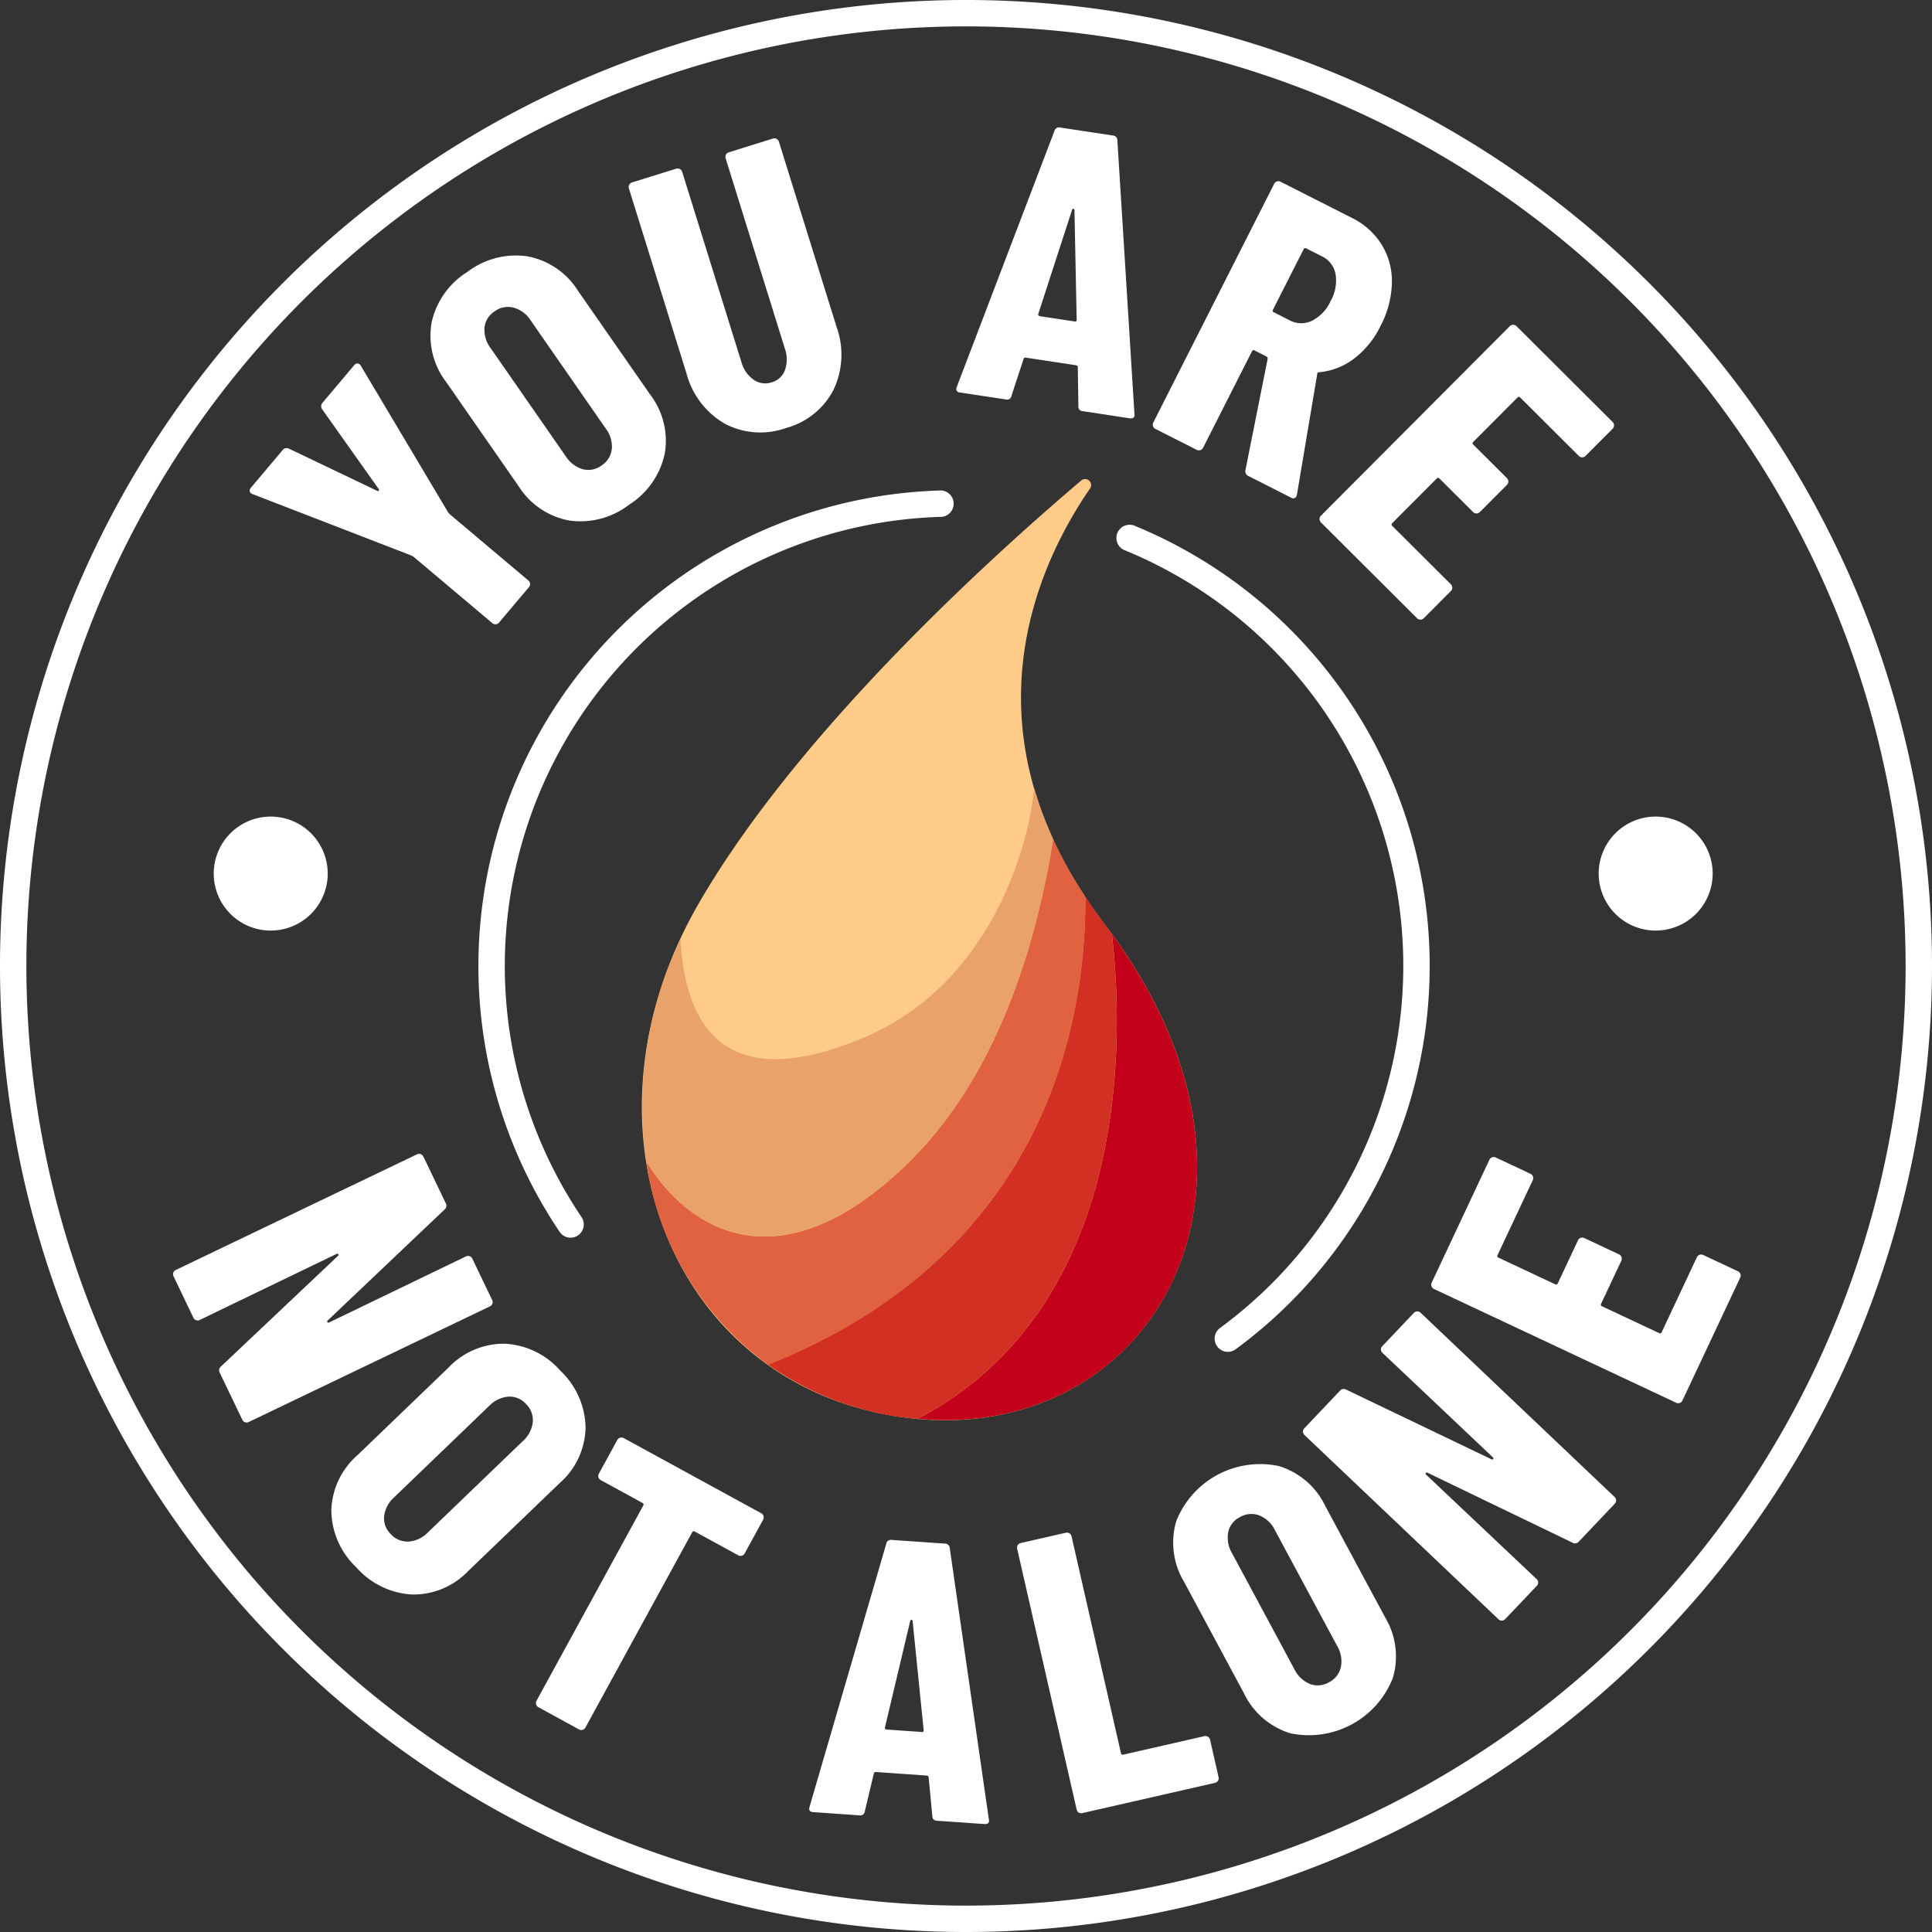
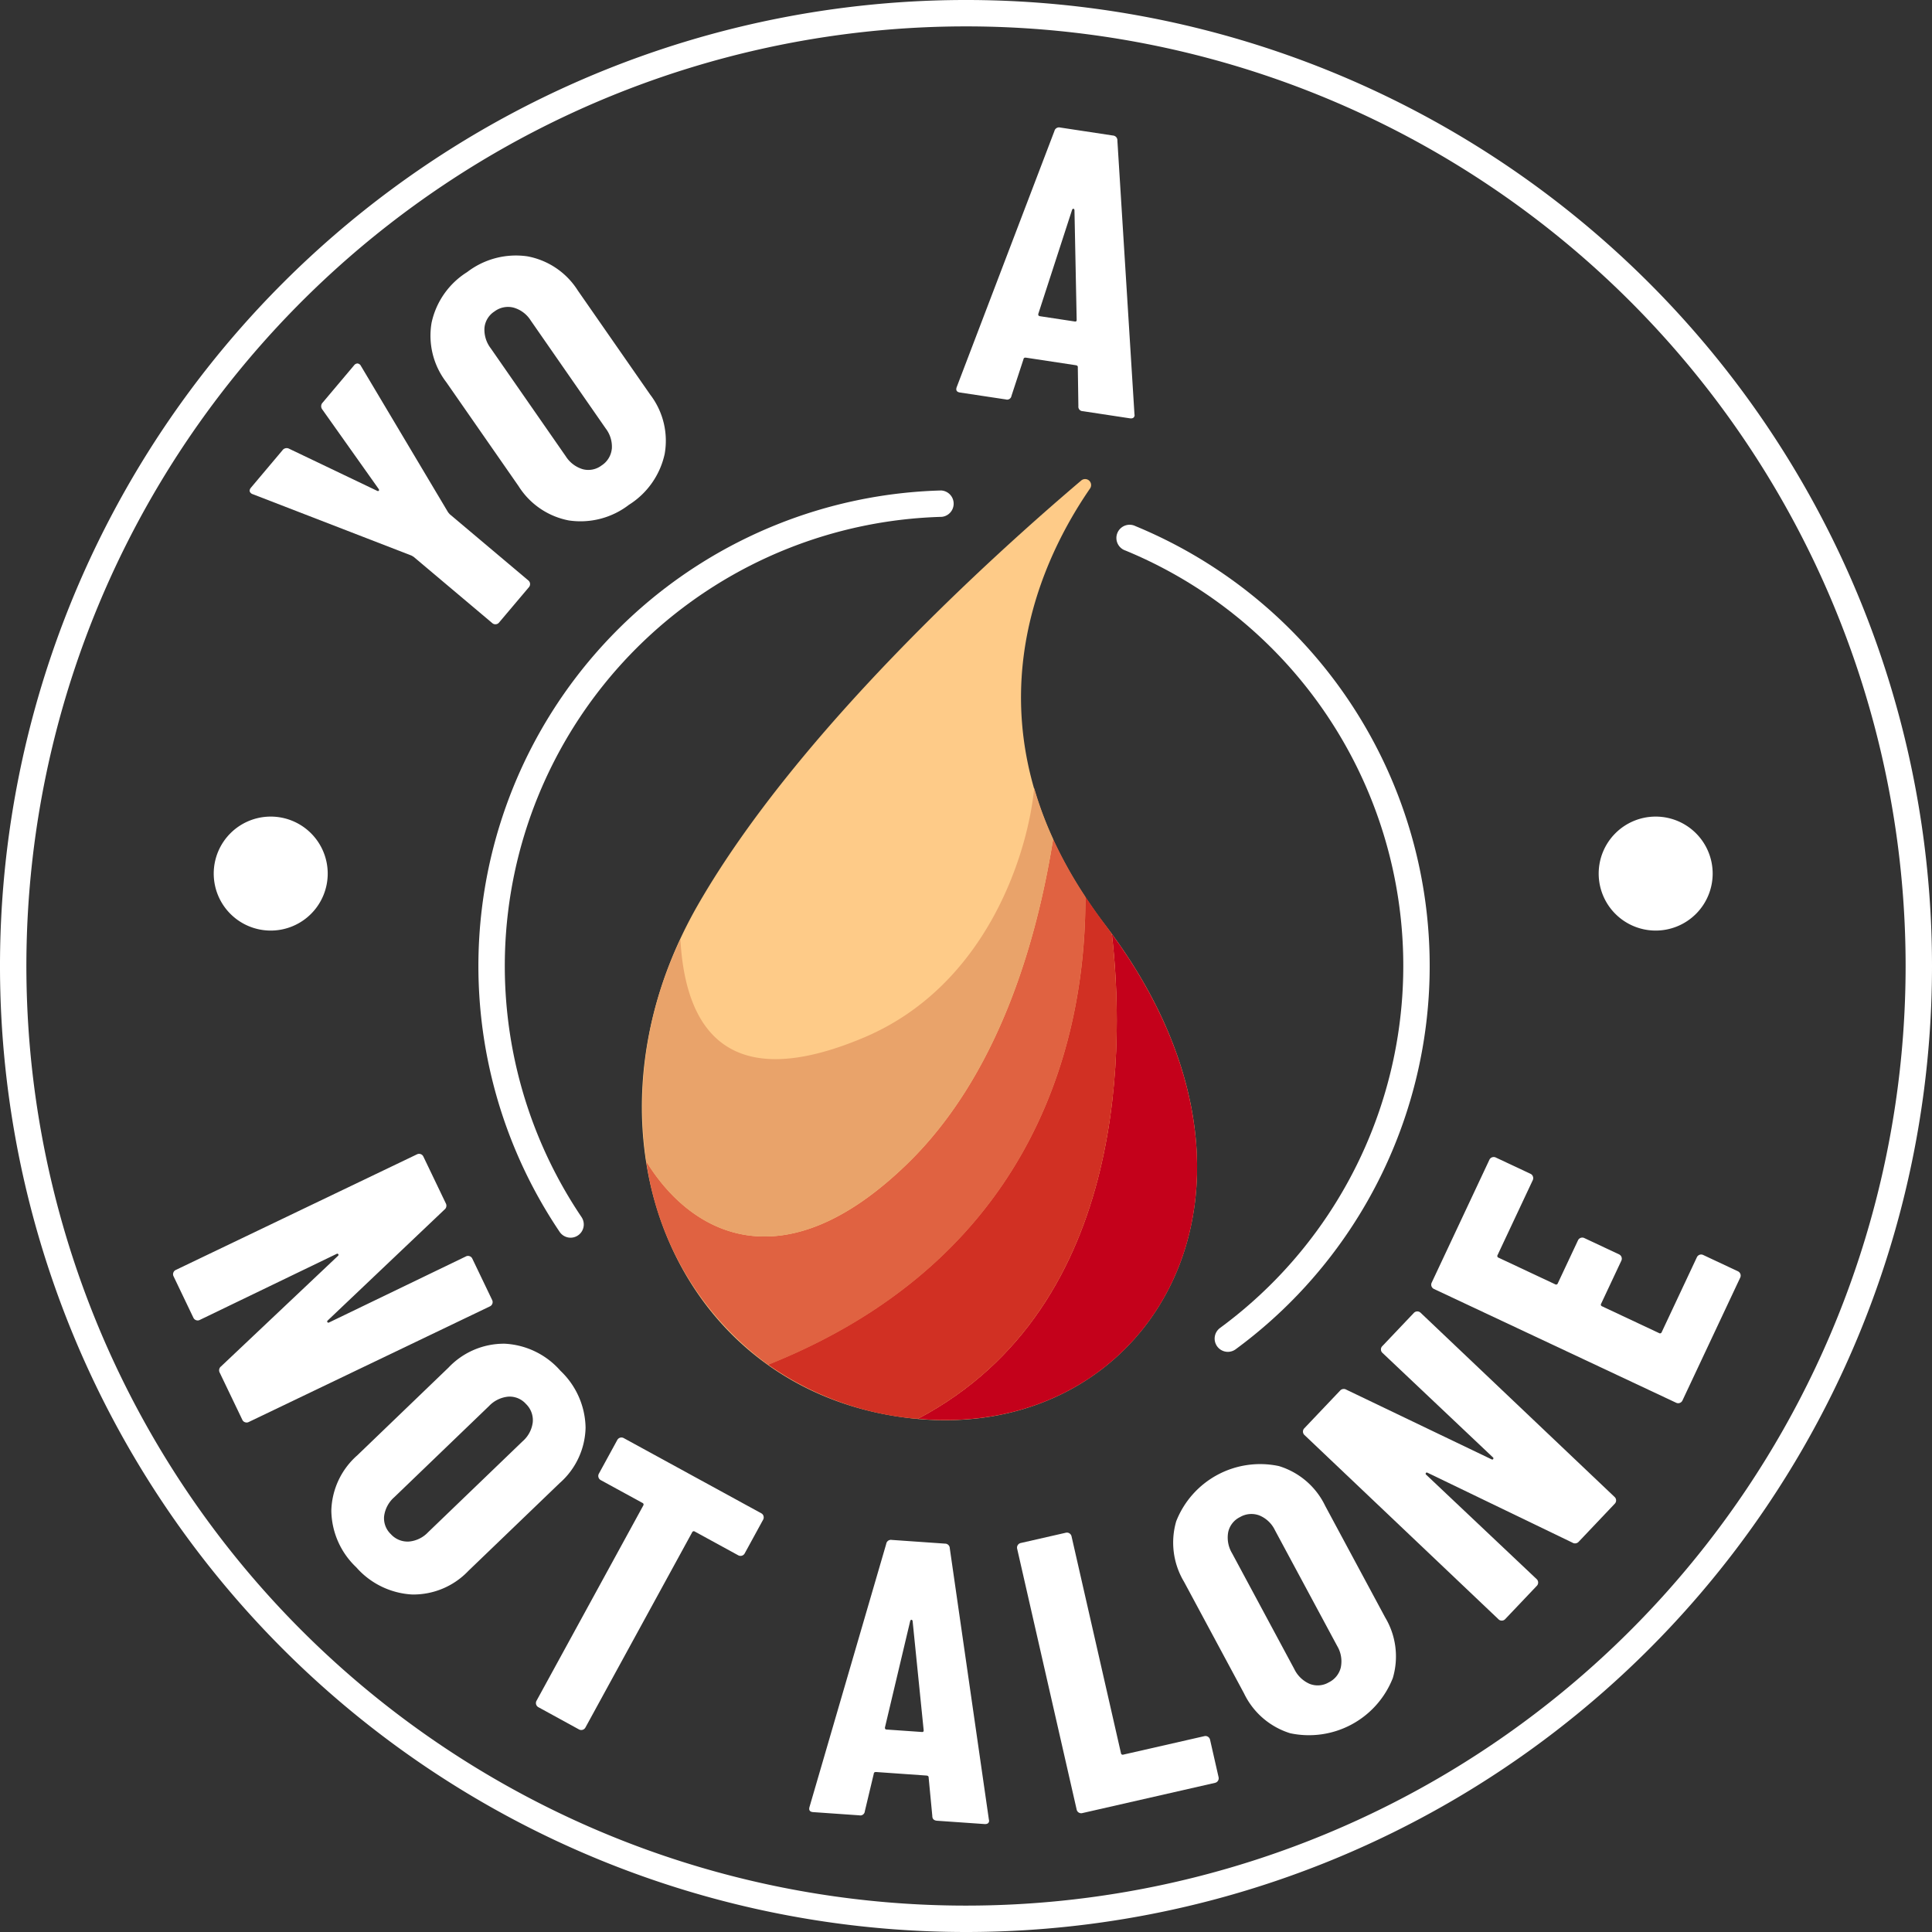
<svg xmlns="http://www.w3.org/2000/svg" width="219.06" height="219.06" viewBox="0 0 219.06 219.06">
  <rect x="0" y="0" width="219.06" height="219.06" fill="#333333" stroke="none" />
  <defs>
    <clipPath id="a">
      <rect width="219.06" height="219.06" fill="none" />
    </clipPath>
  </defs>
  <g clip-path="url(#a)">
    <path d="M46.741,99.061a.522.522,0,0,1,.307.277l2.25,4.693a.537.537,0,0,1-.251.72L21.69,117.867a.519.519,0,0,1-.411.022.512.512,0,0,1-.307-.275l-2.561-5.34a.563.563,0,0,1,.153-.721L31.818,99.025c.067-.066.078-.13.033-.19a.138.138,0,0,0-.19-.033l-15.52,7.49a.513.513,0,0,1-.411.024.521.521,0,0,1-.307-.275l-2.25-4.7a.512.512,0,0,1-.024-.411.518.518,0,0,1,.277-.307L40.78,87.511a.535.535,0,0,1,.718.253l2.542,5.3a.561.561,0,0,1-.153.72L30.652,106.353c-.069.066-.079.129-.033.19a.137.137,0,0,0,.19.033l15.52-7.49a.512.512,0,0,1,.411-.024" transform="translate(6.505 43.371)" fill="#fff" />
    <path d="M25.114,120.764a8.641,8.641,0,0,1,2.945-6.259l10.349-9.955a8.644,8.644,0,0,1,6.37-2.7,9,9,0,0,1,6.319,3.074,9.083,9.083,0,0,1,2.844,6.45,8.6,8.6,0,0,1-2.931,6.274L40.66,127.6a8.6,8.6,0,0,1-6.383,2.685A9.089,9.089,0,0,1,27.94,127.2a9,9,0,0,1-2.826-6.434m8.771,3.518a3.389,3.389,0,0,0,2.195-1.053L46.817,112.9a3.4,3.4,0,0,0,1.137-2.153,2.556,2.556,0,0,0-.769-2.063,2.48,2.48,0,0,0-2.016-.832,3.454,3.454,0,0,0-2.178,1.068L32.253,119.252a3.451,3.451,0,0,0-1.152,2.136,2.476,2.476,0,0,0,.754,2.046,2.549,2.549,0,0,0,2.03.848" transform="translate(12.454 50.507)" fill="#fff" />
    <path d="M66.427,117.87a.517.517,0,0,1-.045.41l-2.088,3.82a.538.538,0,0,1-.732.214l-4.922-2.691a.2.2,0,0,0-.305.09l-12.1,22.129a.535.535,0,0,1-.73.215l-4.6-2.519a.535.535,0,0,1-.215-.73l12.1-22.131a.2.2,0,0,0-.09-.305l-4.726-2.583a.536.536,0,0,1-.214-.73l2.088-3.821a.536.536,0,0,1,.73-.214l15.595,8.525a.518.518,0,0,1,.259.32" transform="translate(20.143 54.034)" fill="#fff" />
    <path d="M75.293,148.032l-.416-4.349c.009-.148-.075-.229-.253-.242l-5.686-.4c-.18-.013-.274.055-.284.2L67.638,147.5a.507.507,0,0,1-.616.452l-5.239-.365q-.583-.04-.407-.613l8.691-29.8a.536.536,0,0,1,.616-.452l6.044.422a.537.537,0,0,1,.548.533L81.7,148.388l.033.183q-.029.4-.522.369l-5.372-.374c-.358-.027-.542-.2-.548-.534m-5.209-9.81,4.029.28c.15.012.214-.058.2-.211l-1.252-12.368q-.036-.137-.126-.144t-.144.126l-2.866,12.081c-.01.15.043.227.163.236" transform="translate(30.418 57.88)" fill="#fff" />
    <path d="M84.085,147.908a.515.515,0,0,1-.238-.338L77.1,117.992a.537.537,0,0,1,.4-.645l5.119-1.167a.537.537,0,0,1,.646.4l5.605,24.59a.2.2,0,0,0,.268.169l9.189-2.094a.519.519,0,0,1,.407.067.528.528,0,0,1,.238.337l.966,4.245a.534.534,0,0,1-.4.645l-15.05,3.43a.511.511,0,0,1-.407-.067" transform="translate(38.23 57.609)" fill="#fff" />
    <path d="M102.189,141.518a8.645,8.645,0,0,1-5.233-4.524l-6.8-12.651a8.637,8.637,0,0,1-.884-6.86,10.224,10.224,0,0,1,11.641-6.256,8.6,8.6,0,0,1,5.252,4.513l6.8,12.651a8.606,8.606,0,0,1,.865,6.871,10.22,10.22,0,0,1-11.643,6.256m5.753-7.5a3.393,3.393,0,0,0-.422-2.4L100.467,118.5a3.394,3.394,0,0,0-1.765-1.675,2.554,2.554,0,0,0-2.195.185,2.477,2.477,0,0,0-1.343,1.716,3.46,3.46,0,0,0,.441,2.387l7.052,13.124a3.465,3.465,0,0,0,1.747,1.686,2.48,2.48,0,0,0,2.172-.175,2.547,2.547,0,0,0,1.366-1.726" transform="translate(44.094 55.004)" fill="#fff" />
    <path d="M107.6,103.727a.517.517,0,0,1,.15-.384l3.584-3.774a.535.535,0,0,1,.761-.019l22,20.892a.535.535,0,0,1,.019.761l-4.079,4.3a.56.56,0,0,1-.727.114l-16.425-7.925c-.085-.039-.148-.027-.19.036a.138.138,0,0,0,.037.19l12.525,11.836a.521.521,0,0,1,.169.377.513.513,0,0,1-.15.384l-3.584,3.774a.515.515,0,0,1-.377.169.509.509,0,0,1-.384-.15l-22-20.892a.518.518,0,0,1-.169-.377.524.524,0,0,1,.148-.384l4.049-4.262a.562.562,0,0,1,.727-.114l16.457,7.892q.128.061.188-.036a.138.138,0,0,0-.036-.19L107.77,104.1a.513.513,0,0,1-.169-.377" transform="translate(48.978 49.294)" fill="#fff" />
    <path d="M120.013,89.91a.518.518,0,0,1-.019.411l-3.988,8.489a.2.2,0,0,0,.108.3l6.419,3.014a.2.2,0,0,0,.3-.108l2.29-4.875a.535.535,0,0,1,.717-.257l3.939,1.85a.538.538,0,0,1,.259.717l-2.29,4.874a.2.2,0,0,0,.109.3l6.458,3.034a.2.2,0,0,0,.3-.108l3.987-8.489a.525.525,0,0,1,.305-.28.518.518,0,0,1,.411.021l3.94,1.85a.537.537,0,0,1,.259.717l-6.549,13.93a.535.535,0,0,1-.717.257l-27.458-12.9a.535.535,0,0,1-.259-.717l6.543-13.933a.538.538,0,0,1,.717-.259l3.94,1.85a.518.518,0,0,1,.278.305" transform="translate(53.798 43.493)" fill="#fff" />
    <path d="M46.839,57.119a.522.522,0,0,1-.4-.126l-8.922-7.518-.235-.141L19.272,42.369a.474.474,0,0,1-.2-.111c-.2-.174-.2-.384.01-.637L22.638,37.4a.588.588,0,0,1,.746-.19l10,4.782c.087.036.151.03.188-.016s.034-.108-.016-.19l-6.407-9.038a.59.59,0,0,1,.06-.769l3.557-4.221a.5.5,0,0,1,.38-.208.487.487,0,0,1,.389.269l9.891,16.609.177.208,8.922,7.518a.533.533,0,0,1,.067.758L47.2,56.927a.505.505,0,0,1-.364.191" transform="translate(9.383 13.662)" fill="#fff" />
    <path d="M48.333,49.414a8.644,8.644,0,0,1-5.716-3.9l-8.2-11.792a8.648,8.648,0,0,1-1.66-6.717,9.009,9.009,0,0,1,4.033-5.753,9.087,9.087,0,0,1,6.82-1.789,8.608,8.608,0,0,1,5.734,3.885l8.2,11.793a8.6,8.6,0,0,1,1.644,6.729,9.086,9.086,0,0,1-4.051,5.768,9.007,9.007,0,0,1-6.8,1.776m4.859-8.1A3.391,3.391,0,0,0,52.5,38.98L44,26.74a3.386,3.386,0,0,0-1.946-1.46,2.548,2.548,0,0,0-2.159.432,2.484,2.484,0,0,0-1.14,1.858,3.465,3.465,0,0,0,.711,2.322l8.5,12.234A3.453,3.453,0,0,0,49.894,43.6a2.479,2.479,0,0,0,2.139-.422,2.544,2.544,0,0,0,1.158-1.87" transform="translate(16.176 9.599)" fill="#fff" />
-     <path d="M58.542,42.836A9.312,9.312,0,0,1,54.2,37.114L47.676,16.161a.51.51,0,0,1,.037-.41.518.518,0,0,1,.317-.265l5.013-1.56a.525.525,0,0,1,.411.037.516.516,0,0,1,.263.317l6.711,21.553a3.618,3.618,0,0,0,1.379,2.015,2.294,2.294,0,0,0,2.064.3,2.231,2.231,0,0,0,1.512-1.411,3.715,3.715,0,0,0-.028-2.435l-6.71-21.555A.538.538,0,0,1,59,12.072l5.013-1.562a.519.519,0,0,1,.411.037.513.513,0,0,1,.262.317l6.525,20.953a9.322,9.322,0,0,1-.329,7.176,8.541,8.541,0,0,1-5.394,4.335,8.6,8.6,0,0,1-6.946-.494" transform="translate(23.63 5.2)" fill="#fff" />
    <path d="M86.327,41.252l-.064-4.368c.022-.148-.055-.235-.232-.262L80.4,35.768q-.267-.041-.3.183L78.74,40.1a.5.5,0,0,1-.649.4L72.9,39.717c-.386-.06-.5-.274-.356-.646l11.065-29a.537.537,0,0,1,.651-.4l5.99.908a.538.538,0,0,1,.5.576l1.933,30.976.019.184c-.04.266-.223.374-.549.326l-5.325-.808a.505.505,0,0,1-.5-.574m-4.4-10.2,3.994.606c.148.021.217-.043.211-.2l-.25-12.43c-.018-.093-.055-.144-.114-.153s-.111.028-.153.112L81.783,30.8c-.022.148.025.23.144.248" transform="translate(35.945 4.788)" fill="#fff" />
-     <path d="M97.884,46.49,100.4,33.879a.266.266,0,0,0-.118-.263l-1.361-.688a.2.2,0,0,0-.3.1l-5.54,10.929a.54.54,0,0,1-.726.236L87.673,41.82a.534.534,0,0,1-.238-.724l13.706-27.064a.536.536,0,0,1,.723-.238l8.088,4.1a8.213,8.213,0,0,1,3.387,3.049,7.909,7.909,0,0,1,1.15,4.329A11.062,11.062,0,0,1,113.2,30.15a10.324,10.324,0,0,1-3.01,3.708,7.645,7.645,0,0,1-3.921,1.535.353.353,0,0,0-.172.039.149.149,0,0,0-.07.141l-2.3,13.676-.04.181a.418.418,0,0,1-.643.177l-4.8-2.432a.591.591,0,0,1-.358-.684m6.591-25.034L101.008,28.3a.2.2,0,0,0,.1.3l1.8.913a2.77,2.77,0,0,0,2.519.043,4.591,4.591,0,0,0,2.109-2.227,4.661,4.661,0,0,0,.567-3.058,2.77,2.77,0,0,0-1.526-2.006l-1.8-.911a.2.2,0,0,0-.3.1" transform="translate(43.331 6.811)" fill="#fff" />
-     <path d="M129.8,39.647a.515.515,0,0,1-.381-.159l-6.643-6.621a.2.2,0,0,0-.317,0l-5.007,5.023a.2.2,0,0,0,0,.317l3.815,3.8a.538.538,0,0,1,0,.761l-3.074,3.083a.51.51,0,0,1-.38.16.522.522,0,0,1-.381-.159l-3.813-3.8a.2.2,0,0,0-.317,0l-5.038,5.053a.2.2,0,0,0,0,.319l6.645,6.621a.538.538,0,0,1,0,.761l-3.074,3.083a.535.535,0,0,1-.761,0l-10.9-10.866a.542.542,0,0,1,0-.761l21.417-21.487a.538.538,0,0,1,.761,0l10.9,10.865a.542.542,0,0,1,0,.763l-3.073,3.083a.518.518,0,0,1-.38.16" transform="translate(49.598 12.209)" fill="#fff" />
    <path d="M98.475,36.469a.68.68,0,0,1,1,.9c-6,8.712-14.919,27.712,1.7,49.494,22.564,29.552,5.379,58.776-21.7,55.976s-39.3-32.525-24.409-58.351C66.322,64.971,88.373,45.044,98.475,36.469" transform="translate(24.128 18.006)" fill="#fecb88" />
    <path d="M98.773,70.132a48.674,48.674,0,0,1-3.656-6.54c-1.9,11.9-6.326,26.922-16.557,36.848-14.138,13.718-24.556,7.9-29.573-.286A34.457,34.457,0,0,0,62.8,123.209c31.363-12.536,36.025-38.5,35.972-53.072" transform="translate(24.294 31.537)" fill="#e06241" />
    <path d="M78.709,102.359C88.94,92.432,93.365,77.416,95.266,65.51a41.148,41.148,0,0,1-2.154-5.789c-.639,7-5.135,22.291-19.264,28.286C57.84,94.784,53.529,86.449,53,76.894a43.842,43.842,0,0,0-3.868,25.179c5.017,8.19,15.435,14,29.574.286" transform="translate(24.147 29.617)" fill="#e9a36a" />
    <path d="M91.57,70.79c1.307,11.318,2.37,42.128-22,54.978,26.511,2.419,43.275-25.936,22-54.978" transform="translate(34.499 35.106)" fill="#c4011b" />
    <path d="M97.2,72.192c-.25-.34-.479-.682-.74-1.025-.818-1.077-1.562-2.142-2.263-3.206.054,14.567-4.607,40.536-35.972,53.072a34.257,34.257,0,0,0,16.537,6.108c.145.016.286.016.432.028,24.375-12.85,23.309-43.657,22-54.978" transform="translate(28.872 33.704)" fill="#d13023" />
    <path d="M46.715,121.9a1.5,1.5,0,0,1-1.242-.658A53.937,53.937,0,0,1,88.722,37.176a1.5,1.5,0,0,1,.081,2.99,50.944,50.944,0,0,0-40.849,79.4,1.5,1.5,0,0,1-1.239,2.334" transform="translate(17.984 18.436)" fill="#fff" />
    <path d="M97.214,133.539a1.5,1.5,0,0,1-.89-2.7A50.951,50.951,0,0,0,86.889,43.23q-.635-.282-1.275-.546a1.5,1.5,0,1,1,1.141-2.766q.68.28,1.349.579a53.945,53.945,0,0,1,10,92.752,1.492,1.492,0,0,1-.884.29" transform="translate(41.999 19.74)" fill="#fff" />
    <path d="M109.53,219.06A109.53,109.53,0,1,1,219.06,109.53,109.53,109.53,0,0,1,109.53,219.06m0-216.068A106.538,106.538,0,1,0,216.068,109.53,106.538,106.538,0,0,0,109.53,2.992" fill="#fff" />
    <path d="M22.663,61.894a6.462,6.462,0,1,0,6.462,6.462,6.462,6.462,0,0,0-6.462-6.462" transform="translate(8.033 30.695)" fill="#fff" />
    <path d="M127.636,61.894a6.462,6.462,0,1,0,6.462,6.462,6.462,6.462,0,0,0-6.462-6.462" transform="translate(60.093 30.695)" fill="#fff" />
  </g>
</svg>